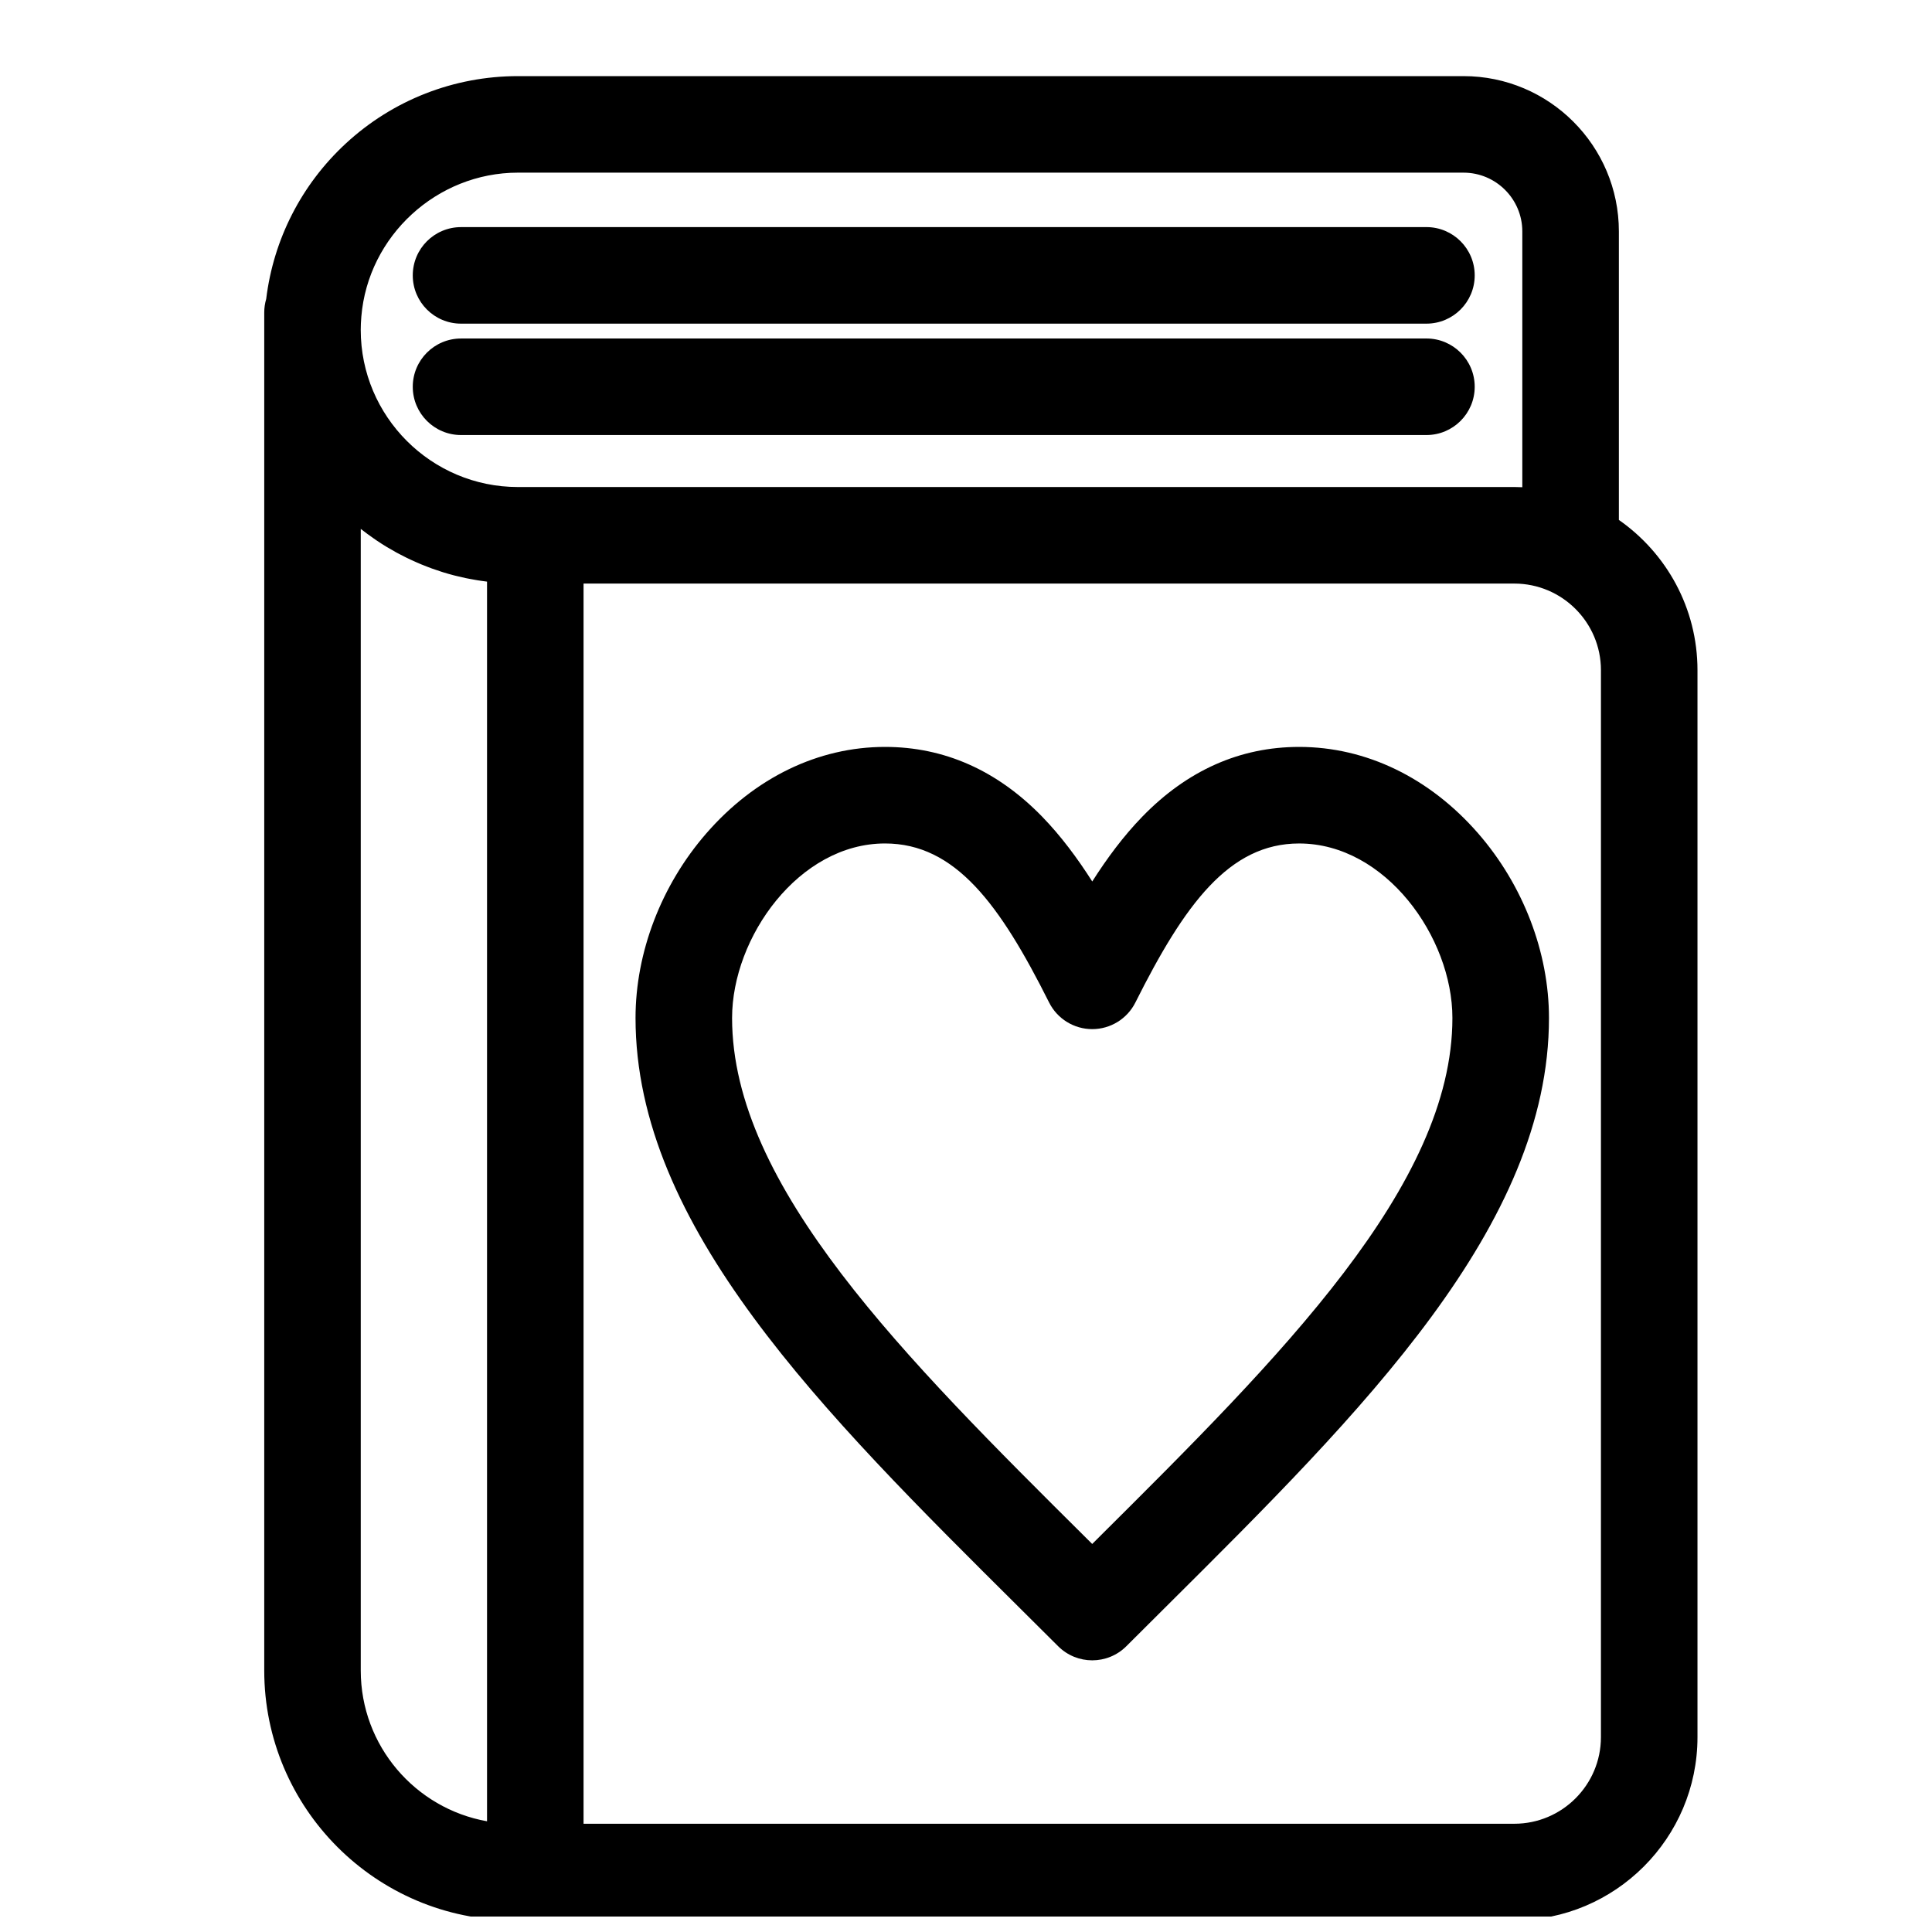
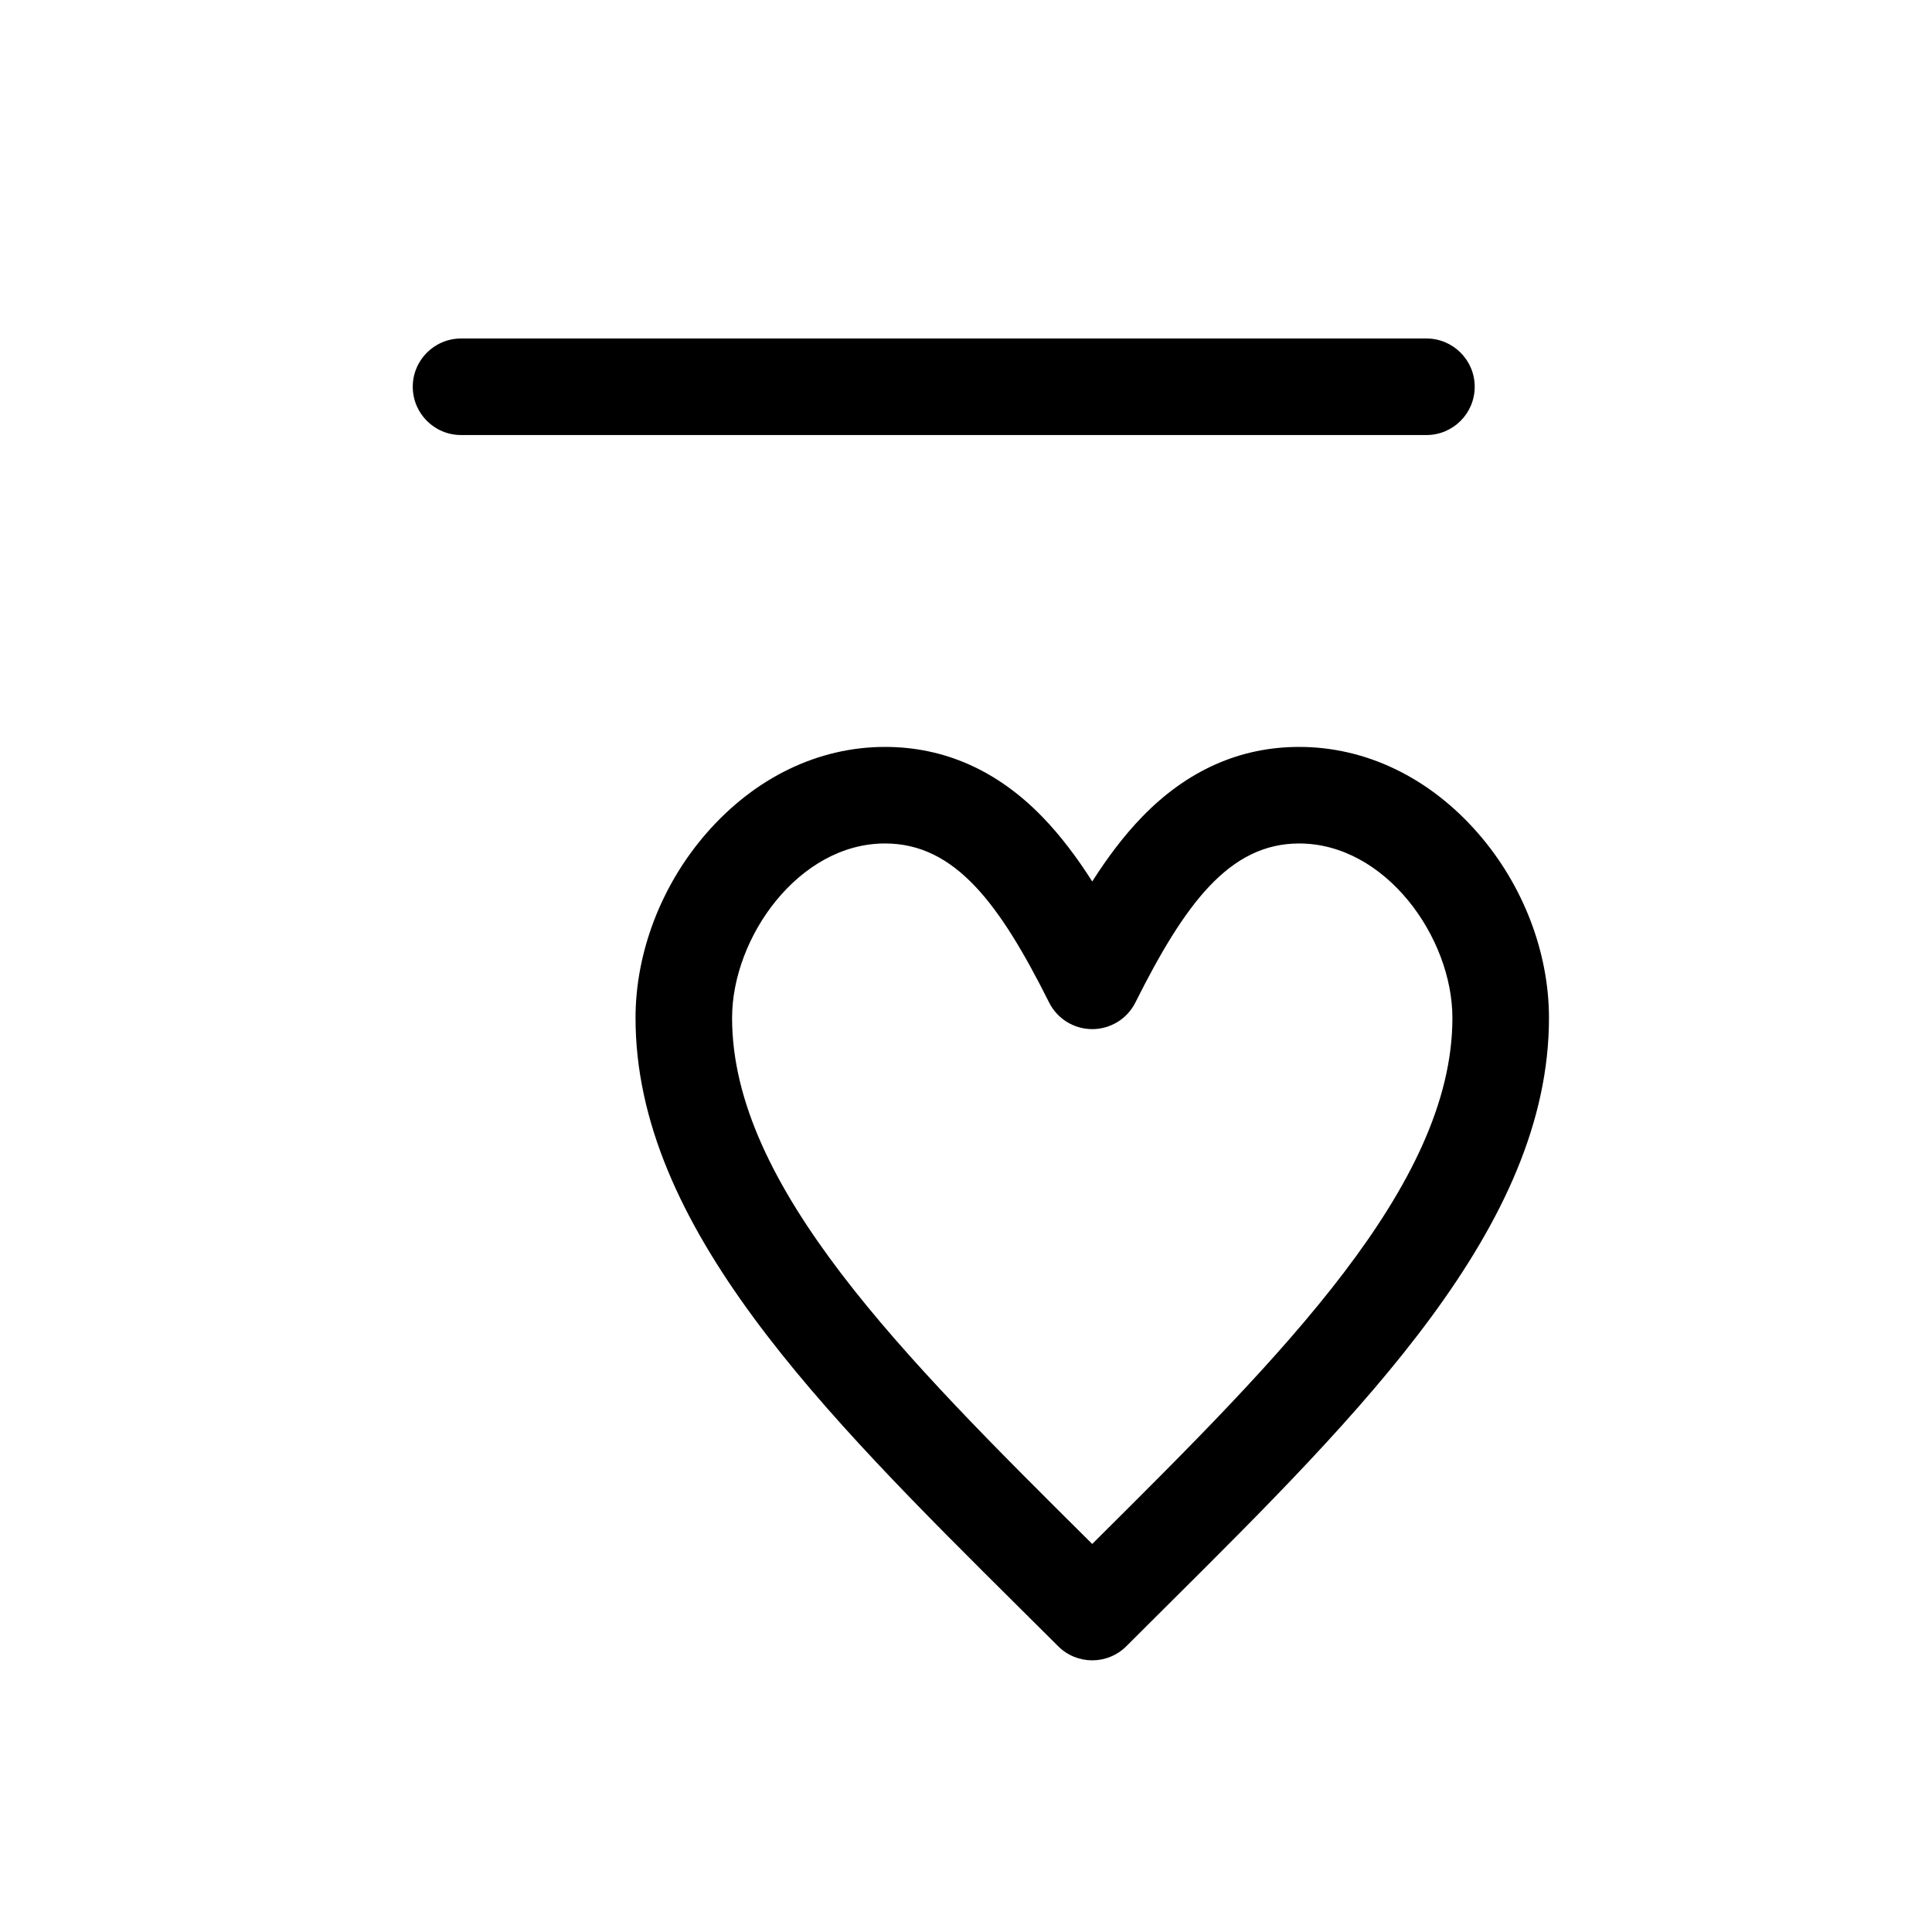
<svg xmlns="http://www.w3.org/2000/svg" width="800px" height="800px" version="1.1" viewBox="144 144 512 512">
  <defs>
    <clipPath id="a">
-       <path d="m214 164h380v487.9h-380z" />
-     </clipPath>
+       </clipPath>
  </defs>
  <g clip-path="url(#a)">
-     <path d="m573.02 281.79v-76.453c0-22.699-18.465-41.164-41.164-41.164h-250.59c-16.973 0-33.176 6.344-45.629 17.859-11.746 10.863-19.168 25.41-21.09 41.188-0.332 1.145-0.52 2.348-0.52 3.598v359.89c0 36.496 29.688 66.184 66.18 66.184h265.1c26.766 0 48.543-21.777 48.543-48.543v-282.74c0-16.469-8.25-31.039-20.828-39.82zm-291.76-92.035h250.59c8.59 0 15.578 6.988 15.578 15.578v67.785c-0.707-0.031-1.414-0.055-2.133-0.055l-264.04 0.004c-22.969 0-41.656-18.688-41.656-41.656 0-0.535 0.016-1.09 0.039-1.676 0.027-0.586 0.066-1.199 0.121-1.848 1.789-21.383 20.016-38.133 41.496-38.133zm-41.656 396.96v-302.55c0.289 0.227 0.582 0.441 0.875 0.664 0.301 0.23 0.602 0.465 0.91 0.691 0.555 0.41 1.121 0.809 1.691 1.203 0.262 0.18 0.512 0.363 0.777 0.539 0.832 0.559 1.676 1.105 2.535 1.625 0.105 0.062 0.215 0.121 0.32 0.184 0.758 0.457 1.527 0.898 2.305 1.328 0.301 0.164 0.605 0.32 0.906 0.477 0.594 0.316 1.195 0.625 1.801 0.922 0.348 0.172 0.695 0.336 1.047 0.5 0.578 0.273 1.164 0.539 1.754 0.793 0.359 0.156 0.719 0.312 1.078 0.461 0.613 0.254 1.23 0.496 1.852 0.73 0.34 0.129 0.676 0.262 1.016 0.383 0.746 0.27 1.504 0.523 2.262 0.766 0.219 0.07 0.434 0.148 0.652 0.215 0.98 0.305 1.969 0.586 2.969 0.844 0.262 0.066 0.523 0.121 0.785 0.188 0.746 0.184 1.492 0.359 2.246 0.52 0.367 0.078 0.738 0.145 1.105 0.215 0.66 0.125 1.324 0.246 1.992 0.355 0.398 0.062 0.797 0.121 1.195 0.18 0.461 0.066 0.926 0.133 1.391 0.188v328.52c-19-3.367-33.465-19.988-33.465-39.938zm328.66 17.637c0 12.66-10.297 22.961-22.957 22.961h-246.66v-328.66h246.66c12.664 0 22.961 10.301 22.961 22.961z" />
-   </g>
-   <path d="m266.18 229.77h255.84c7.066 0 12.793-5.727 12.793-12.793s-5.727-12.793-12.793-12.793l-255.84 0.004c-7.066 0-12.793 5.727-12.793 12.793 0 7.062 5.727 12.789 12.793 12.789z" />
+     </g>
  <path d="m266.18 259.29h255.84c7.066 0 12.793-5.727 12.793-12.793 0-7.066-5.727-12.793-12.793-12.793l-255.84 0.004c-7.066 0-12.793 5.727-12.793 12.793 0 7.062 5.727 12.789 12.793 12.789z" />
  <path d="m488.29 341.94c-15.668 0-29.652 6.219-41.566 18.484-4.977 5.121-9.359 11.035-13.266 17.176-3.91-6.144-8.301-12.059-13.281-17.184-11.93-12.258-25.941-18.477-41.641-18.477-17.676 0-34.492 8.133-47.344 22.902-11.93 13.703-18.77 31.539-18.77 48.93 0 55.227 49.449 104.35 101.81 156.36 3.391 3.371 6.793 6.75 10.188 10.137 2.496 2.492 5.766 3.738 9.035 3.738 3.273 0 6.547-1.25 9.043-3.746 3.527-3.527 7.059-7.039 10.586-10.547 52.148-51.859 101.41-100.85 101.41-155.94 0-17.402-6.848-35.238-18.785-48.938-12.863-14.762-29.703-22.895-47.414-22.895zm-53.25 209.64c-0.531 0.527-1.062 1.055-1.594 1.586-0.395-0.395-0.793-0.789-1.188-1.18-48.469-48.152-94.25-93.629-94.25-138.21 0-21.387 17.703-46.25 40.527-46.25 18.633 0 30.449 16.121 43.484 42.137 2.168 4.332 6.594 7.066 11.434 7.066s9.27-2.734 11.438-7.062c13.035-26.016 24.84-42.137 43.398-42.137 22.871 0 40.613 24.859 40.613 46.246 0 44.449-45.594 89.797-93.863 137.8z" />
</svg>